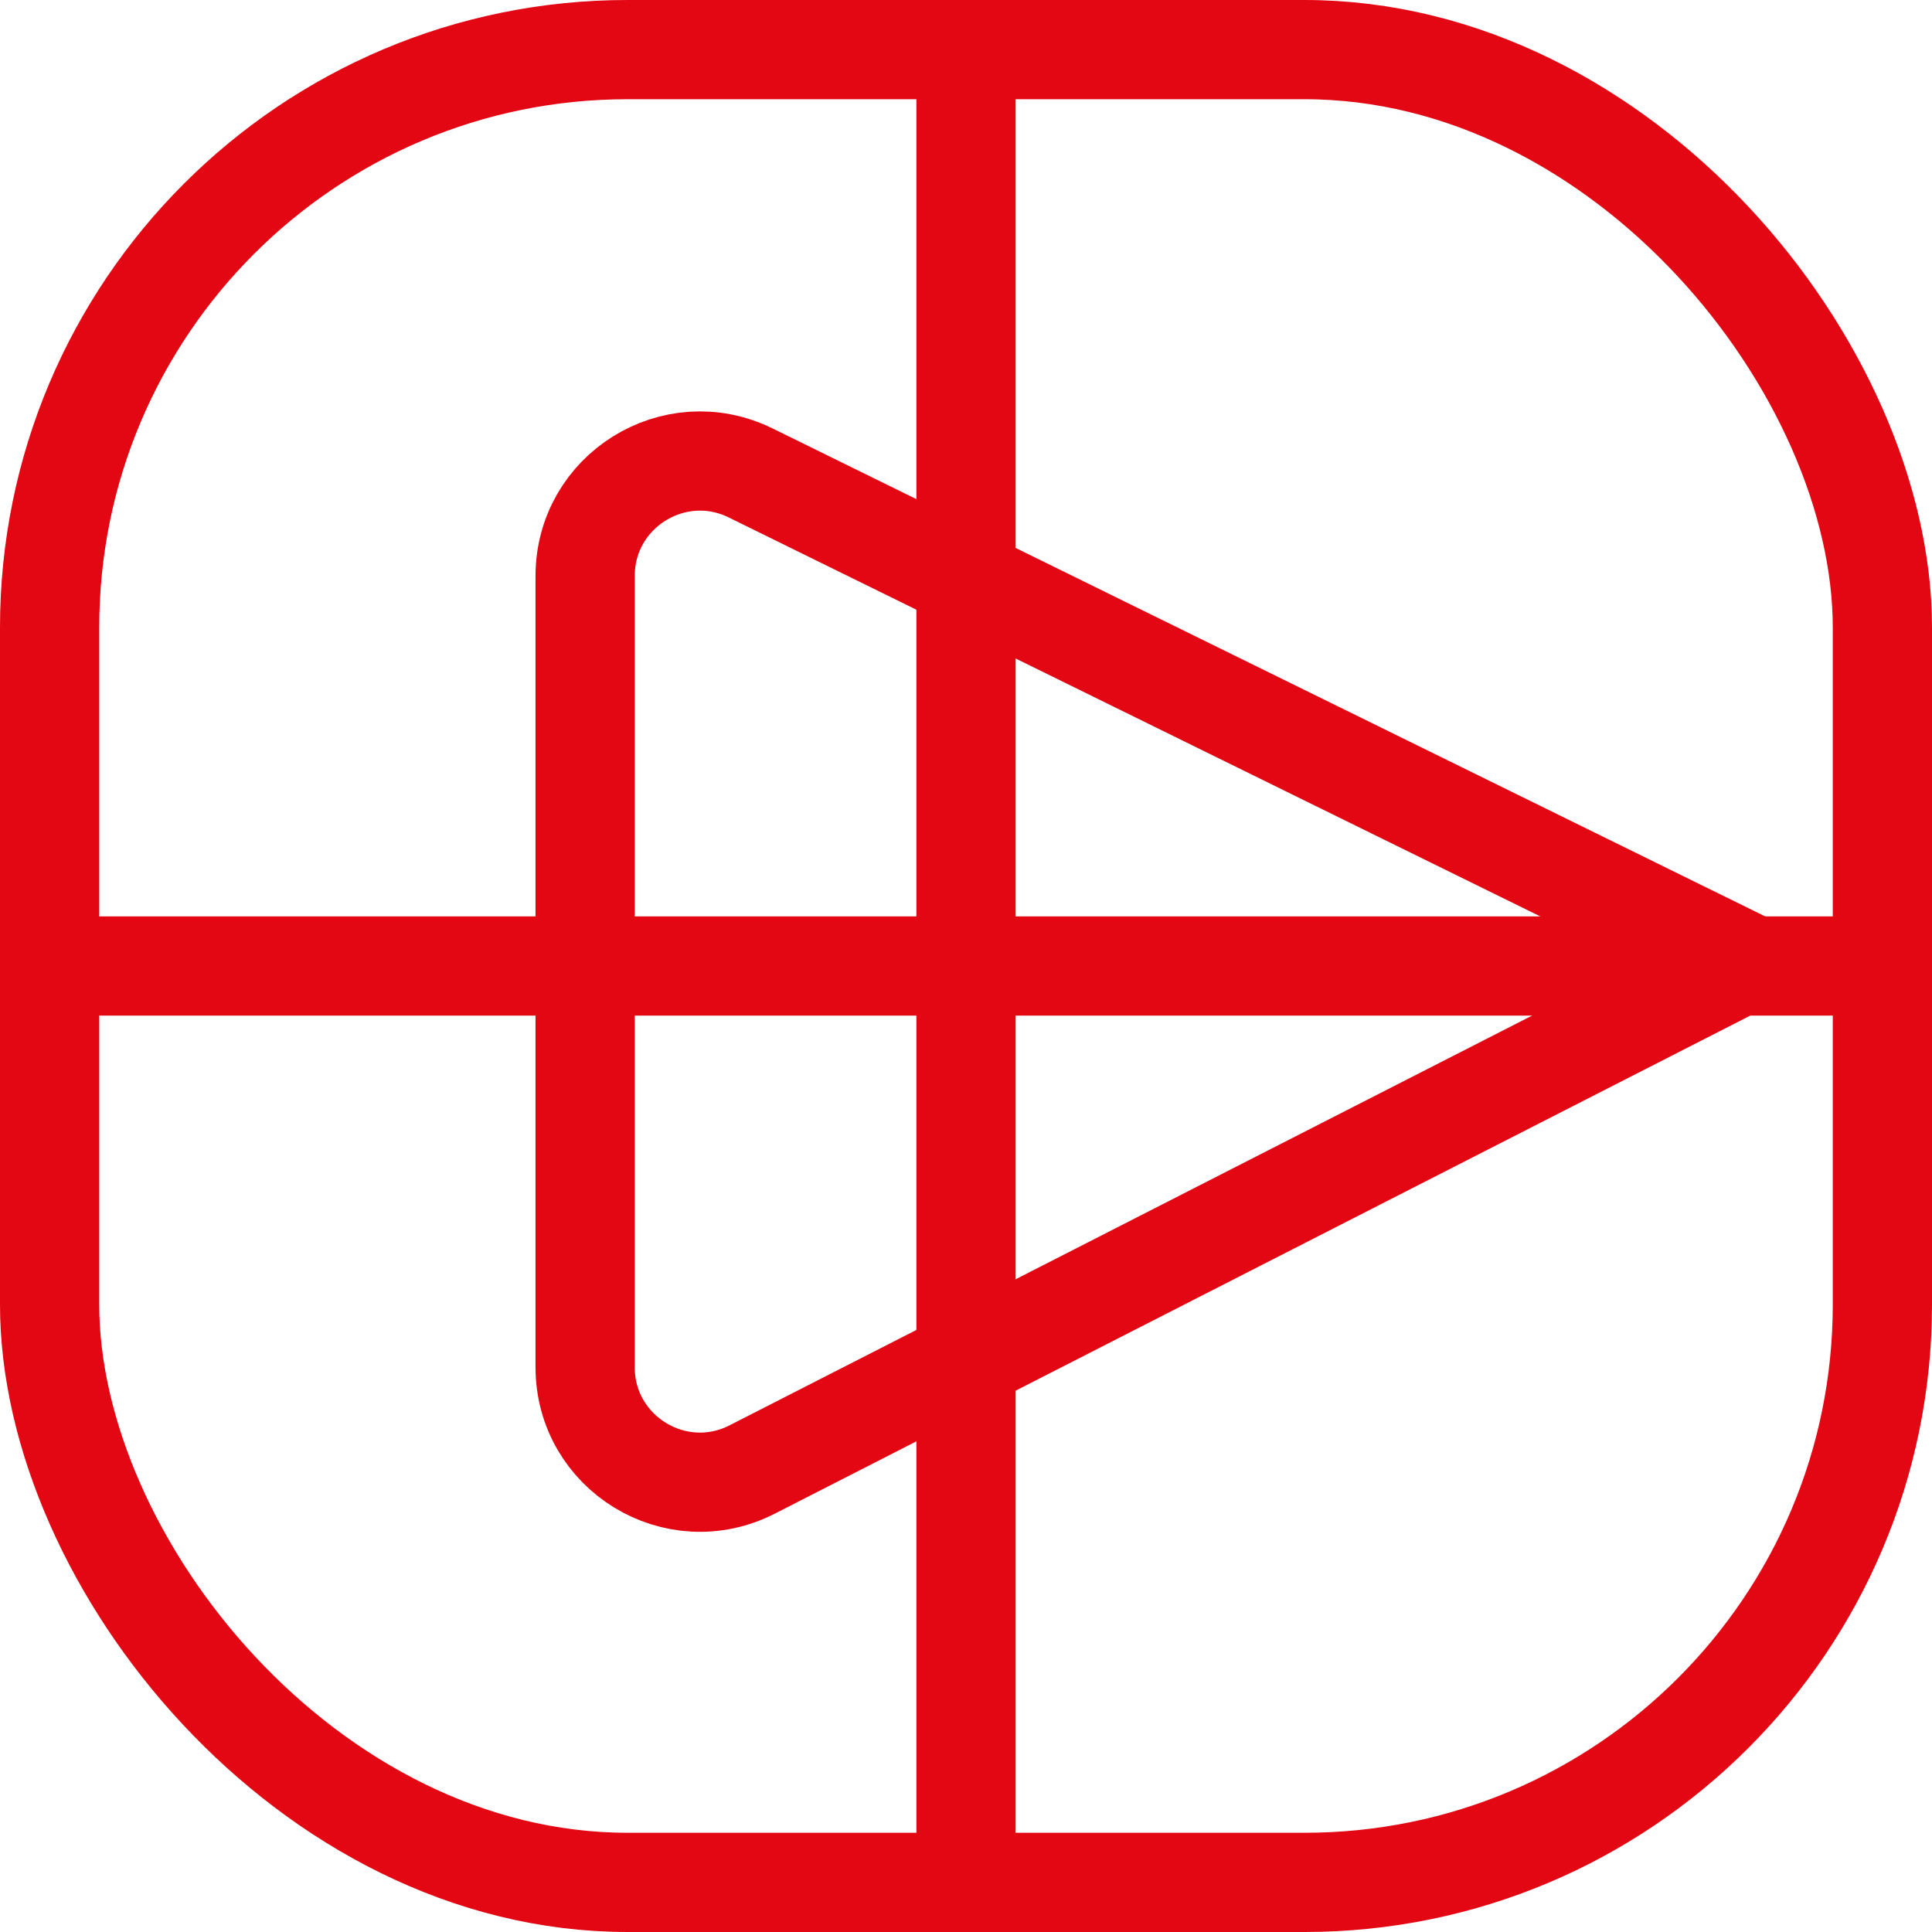
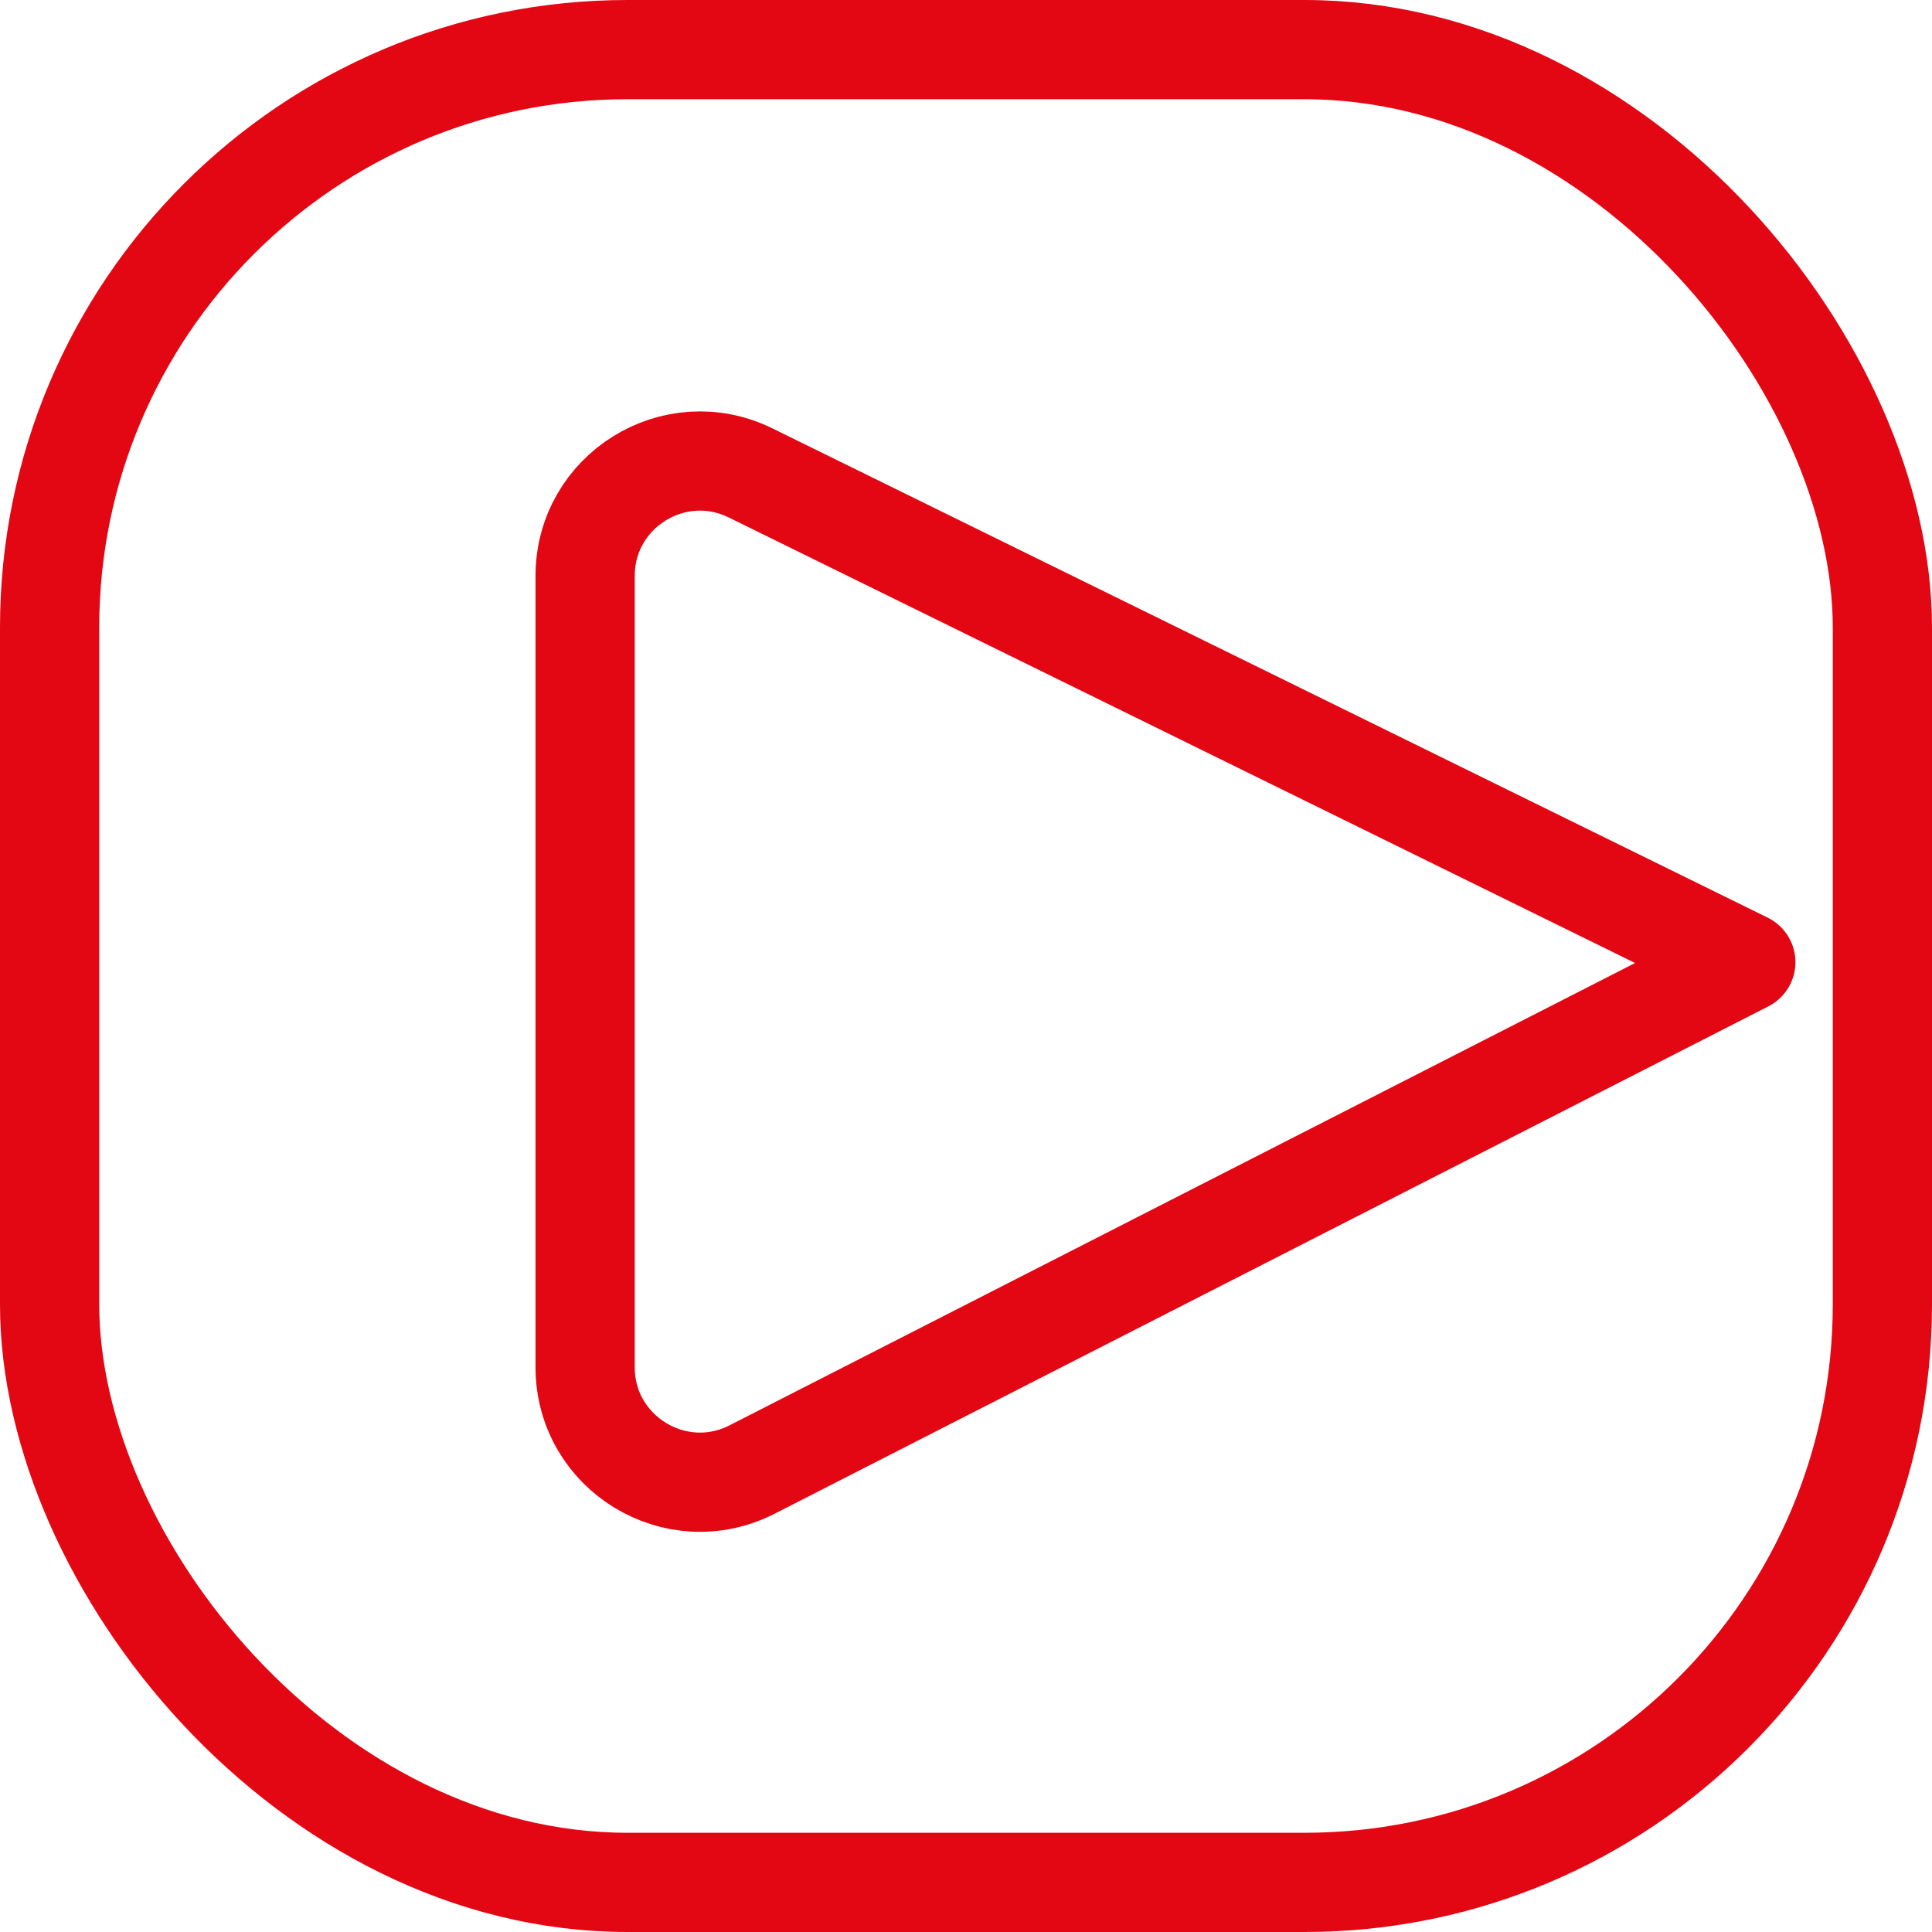
<svg xmlns="http://www.w3.org/2000/svg" id="Ebene_2" viewBox="0 0 272.6 272.6">
  <defs>
    <style>.cls-1{stroke-miterlimit:10;}.cls-1,.cls-2{fill:none;stroke:#e30613;stroke-width:14px;}.cls-2{stroke-linecap:round;stroke-linejoin:round;}</style>
  </defs>
  <g id="Ebene_1-2">
    <g>
      <rect class="cls-1" x="7" y="7" width="258.6" height="258.6" rx="81.55" ry="81.55" />
      <path class="cls-2" d="M82.56,81.27v111.64c0,12.11,12.79,19.94,23.57,14.43l140.2-71.58L105.91,66.73c-10.77-5.29-23.35,2.54-23.35,14.54Z" />
-       <line class="cls-2" x1="136.3" y1="7" x2="136.3" y2="265.6" />
-       <line class="cls-2" x1="265.6" y1="136.3" x2="7" y2="136.3" />
    </g>
  </g>
</svg>